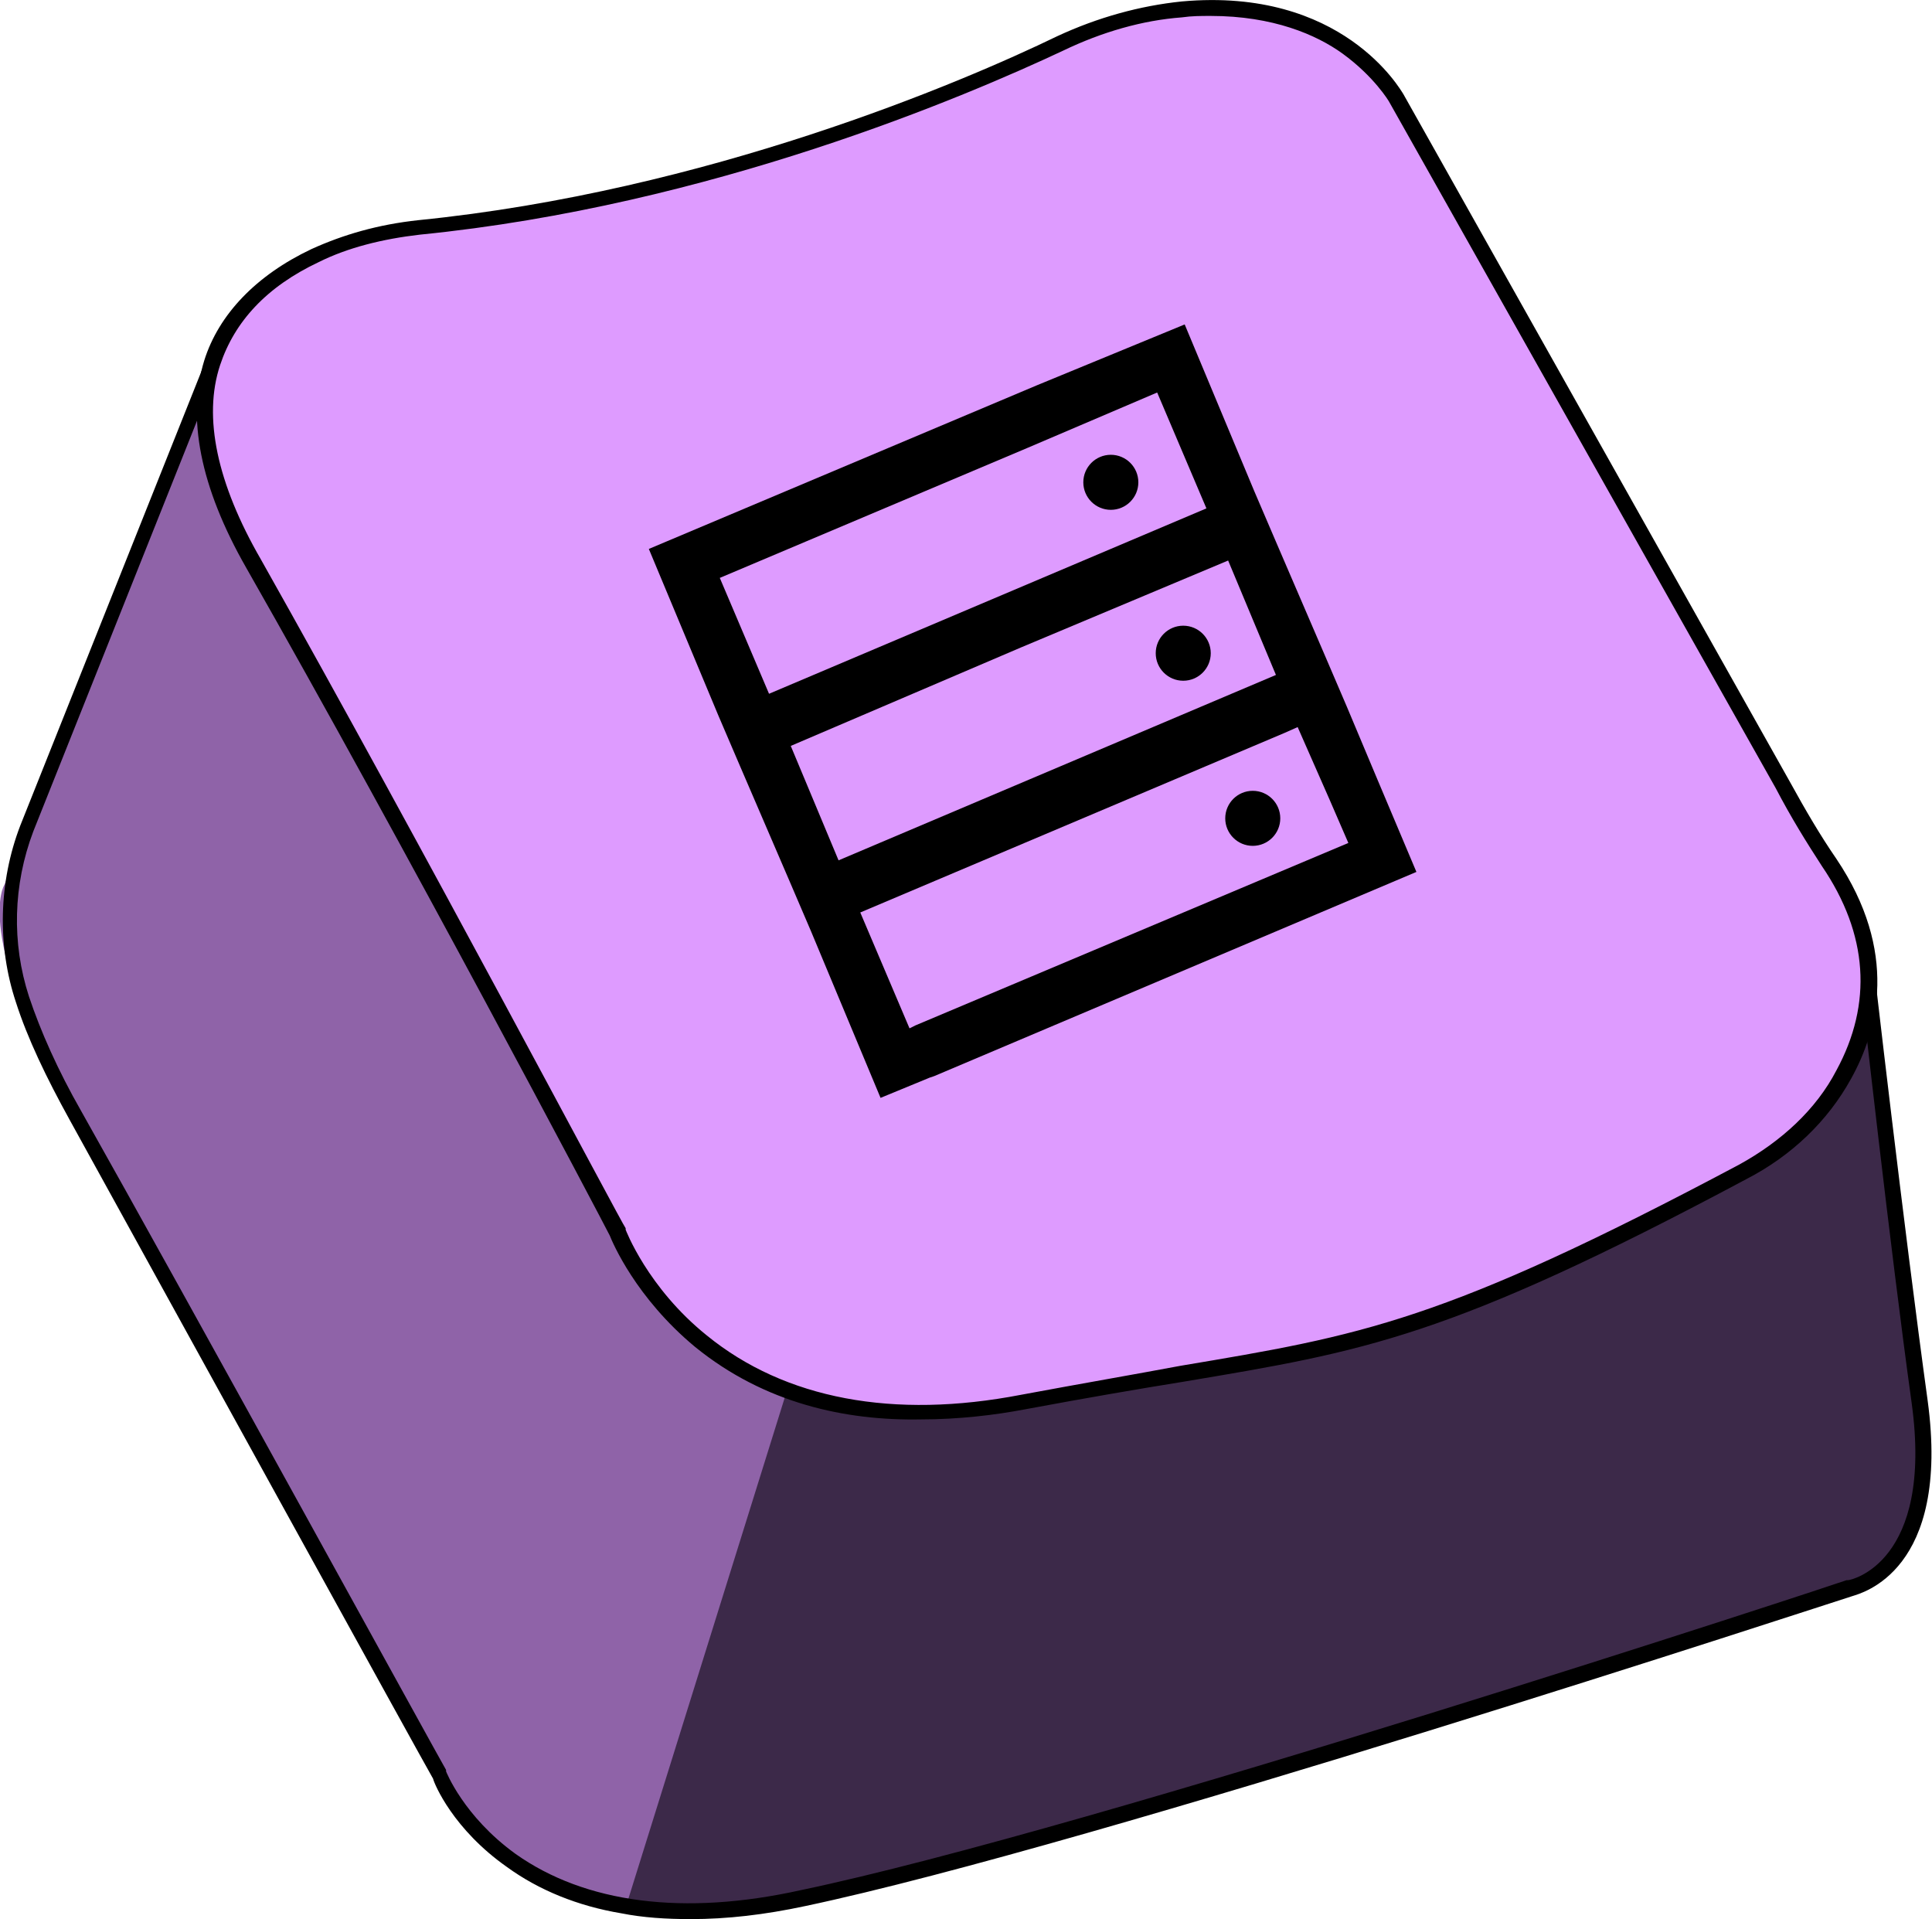
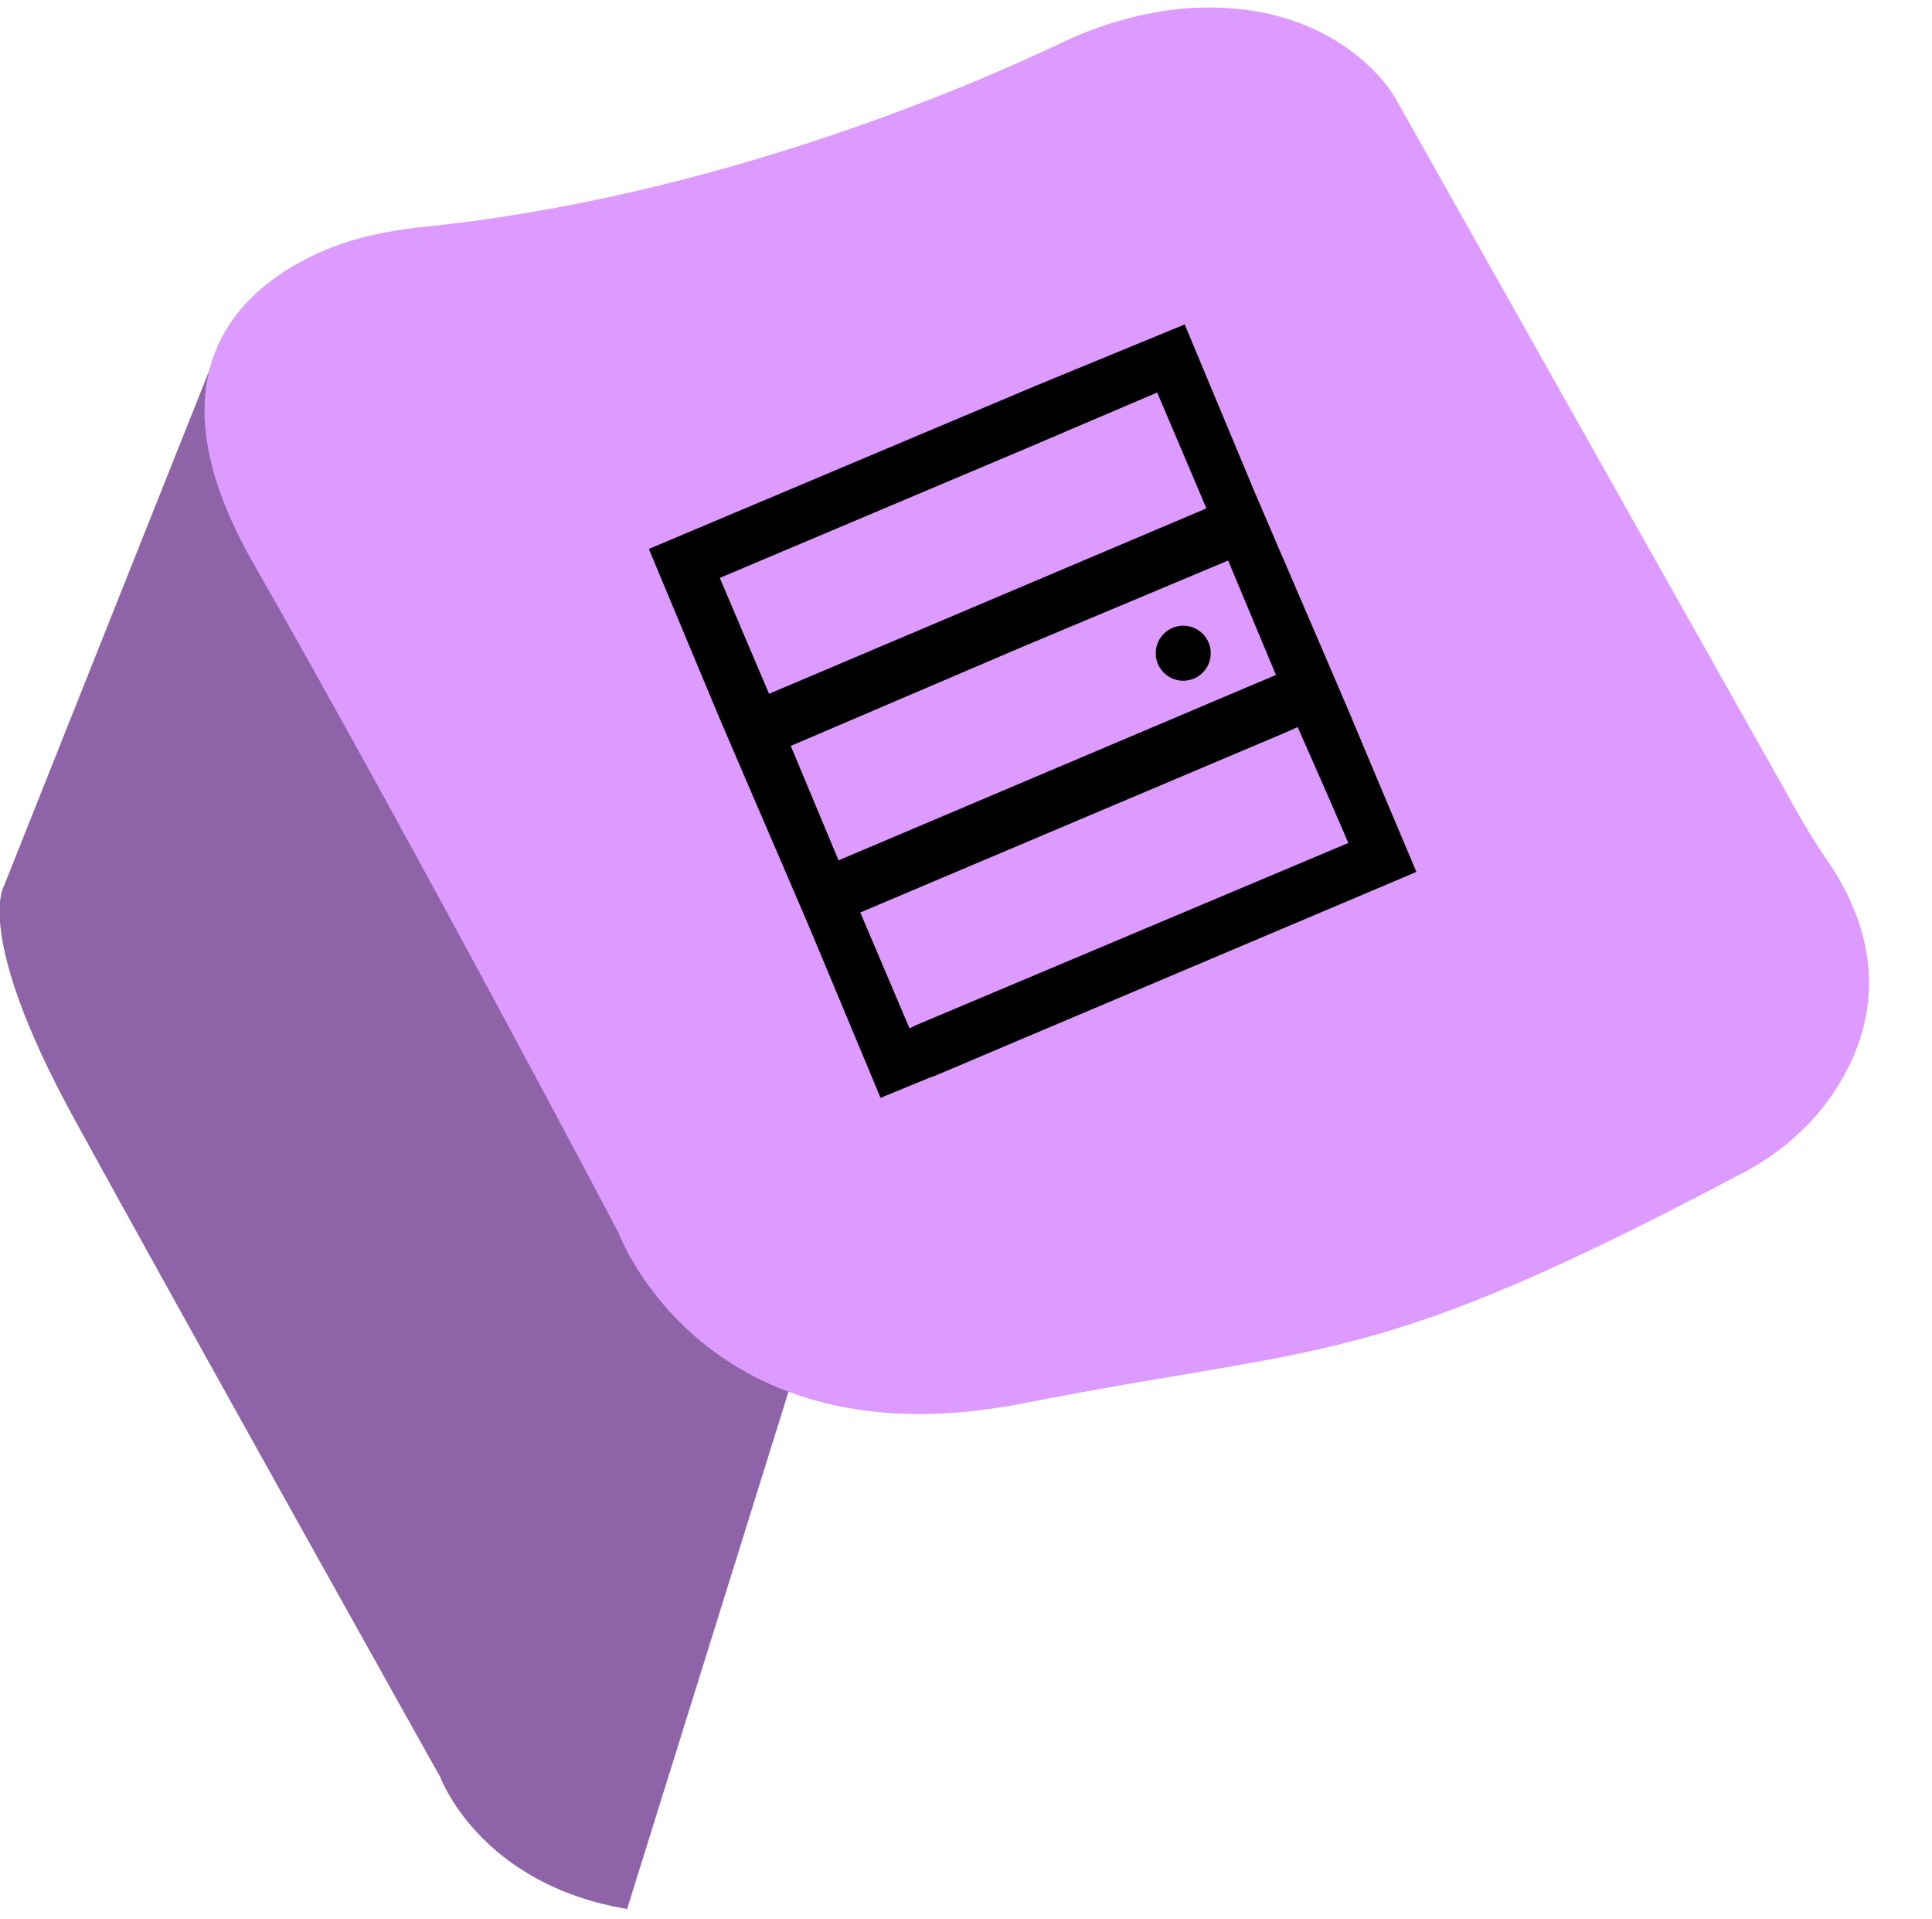
<svg xmlns="http://www.w3.org/2000/svg" version="1.0" id="Calque_1" x="0px" y="0px" viewBox="0 0 133.4 132.5" xml:space="preserve">
  <g>
    <g>
      <g>
        <g>
          <g>
            <path fill="#8F63A8" d="M0.3,61.1l14.5-36.4l75.1,28.1L55.5,92.7l-12.2,39.1c-10.2-1.7-12.9-9.1-12.9-9.1S12.1,90,5.1,77.2 S0.3,61.1,0.3,61.1z" />
-             <path fill="#3C2949" d="M89.8,52.8l39.5,14.8c0,0,1.6,17.7,3.2,29.4c1.6,11.8-4.8,12.8-4.8,12.8s-51.9,17.1-72.3,21.4 c-4.9,1-9,1.1-12.2,0.5l12.2-39.1L89.8,52.8z" />
          </g>
-           <path d="M42.9,132.1c-3-0.5-5.7-1.6-7.9-3.2c-3.7-2.6-5-5.7-5.1-6.1c-0.7-1.2-18.2-33-25.1-45.5c-1.6-2.9-2.9-5.6-3.7-8.1 c-1.3-3.9-1.2-8.3,0.3-12.2l13.2-33.1L129,65.5l0.3,0.1l0,0.3c0,0.2,2.2,19.2,3.8,30.8c1.6,11.8-4.6,13.3-5.2,13.5 c-1.6,0.5-52.4,17.2-72.3,21.4c-2.8,0.6-5.4,0.9-7.9,0.9C46,132.5,44.4,132.4,42.9,132.1z M15.1,25.3L2.3,57.4 C0.9,61.1,0.8,65.1,2,68.8c0.8,2.4,2,5.1,3.6,7.9c7.1,12.6,25,45.2,25.2,45.5l0,0.1c0,0,1.2,3.1,4.8,5.7 c4.8,3.4,11.6,4.3,19.7,2.5c20.1-4.2,71.7-21.2,72.2-21.4l0.1,0c0.2,0,5.9-1.2,4.4-12.2c-1.5-10.8-3.4-27.9-3.7-30.5L15.1,25.3z " />
          <g>
            <path fill="#DE9BFF" d="M73.2,3c-6.1,2.9-24,10.7-44.3,12.7c-2.5,0.3-4.9,0.8-7.2,1.9c-5.3,2.5-11.6,8.4-4.2,21.3 c11.3,19.8,25.2,46.2,25.2,46.2s5.9,16.1,27.9,11.8c21.4-4.2,24-2.3,49.7-15.9c2.9-1.5,5.4-3.8,7-6.7c2-3.6,3-8.7-1-14.7 c-1.2-1.7-2.2-3.5-3.2-5.3L96.3,6.7c0,0-3.9-7-14.7-6.1C78.7,0.9,75.9,1.7,73.2,3z" />
-             <path d="M48,93c-4.1-3.4-5.7-7.2-5.9-7.7C41.6,84.3,28,58.5,17,39.2c-3.2-5.6-4.1-10.4-2.9-14.3c1-3.2,3.6-5.9,7.4-7.7 c2.2-1,4.6-1.7,7.4-2c19.9-2,37.5-9.5,44.1-12.7l0,0c2.8-1.3,5.7-2.1,8.6-2.4c11.1-1,15.1,6.1,15.3,6.4l26.7,47.5 c1.1,2,2.1,3.7,3.2,5.3c4.3,6.4,2.9,11.8,1,15.2c-1.6,2.9-4.1,5.3-7.2,6.9c-20.6,11-26.4,11.9-38.9,14 c-3.1,0.5-6.6,1.1-10.9,1.9c-2.1,0.4-4.6,0.7-7.2,0.7C58.4,98.1,52.8,96.9,48,93z M81.6,1.2c-2.7,0.2-5.5,1-8.2,2.3l0,0 C66.8,6.6,49.1,14.2,29,16.2c-2.6,0.3-5,0.9-7,1.9c-3.6,1.7-5.8,4.1-6.8,7.1C14,28.8,15,33.4,18,38.6 C29.1,58.3,43,84.6,43.2,84.8l0,0.1c0,0,1.5,4,5.6,7.3c5.4,4.4,12.9,5.8,21.7,4.1c4.3-0.8,7.8-1.4,11-2 c12.5-2.1,18.1-3,38.6-13.9c2.9-1.6,5.3-3.8,6.7-6.5c2.5-4.6,2.2-9.4-1-14.1c-1.1-1.7-2.1-3.3-3.2-5.4L95.9,7 c0,0-1-1.7-3.2-3.3c-1.8-1.3-4.8-2.6-9.1-2.6C82.9,1.1,82.3,1.1,81.6,1.2z" />
          </g>
        </g>
      </g>
    </g>
    <g>
      <path d="M71.6,26.6L44.8,37.9l4.8,11.5l1.5,3.5l3.4,7.9l1.5,3.5l4.8,11.5l3.4-1.4l0.3-0.1l33.3-14.1l-2.7-6.4l-2.1-5l-1.5-3.5 l-3.4-7.9l-1.5-3.5l-4.8-11.5L71.6,26.6z M70.5,44.7l14.3-6l3.3,7.9L57.9,59.4l-3.3-7.9L70.5,44.7z M71,30.9l8.9-3.8l3.4,8 L53.1,47.9l-3.4-8L71,30.9z M91.8,55.2l1.3,3L63.2,70.8L62.8,71l-3.4-8l29.3-12.4l0.9-0.4L91.8,55.2z" />
-       <circle cx="76.7" cy="33.3" r="1.9" />
      <circle cx="81.7" cy="45.1" r="1.9" />
-       <circle cx="86.5" cy="56.5" r="1.9" />
    </g>
  </g>
</svg>